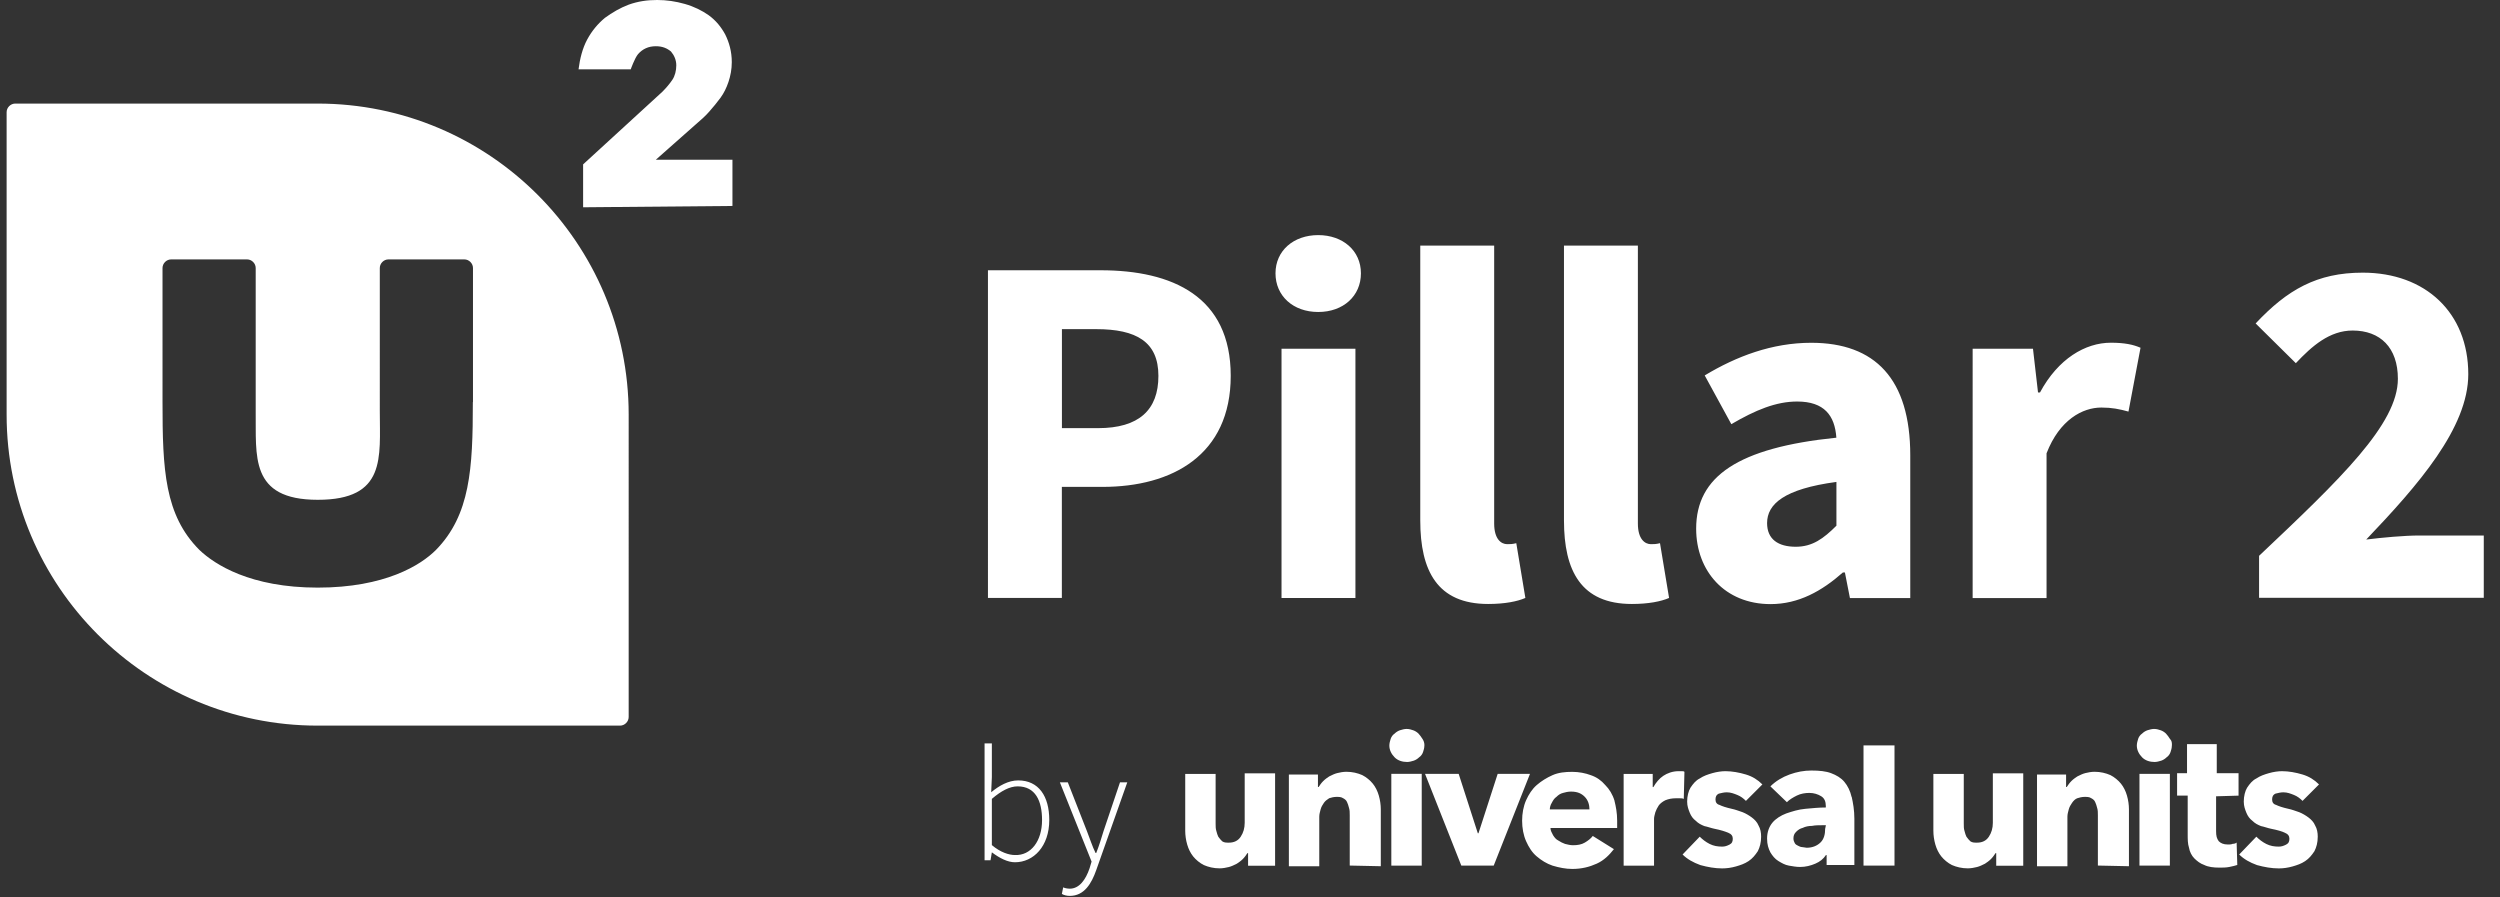
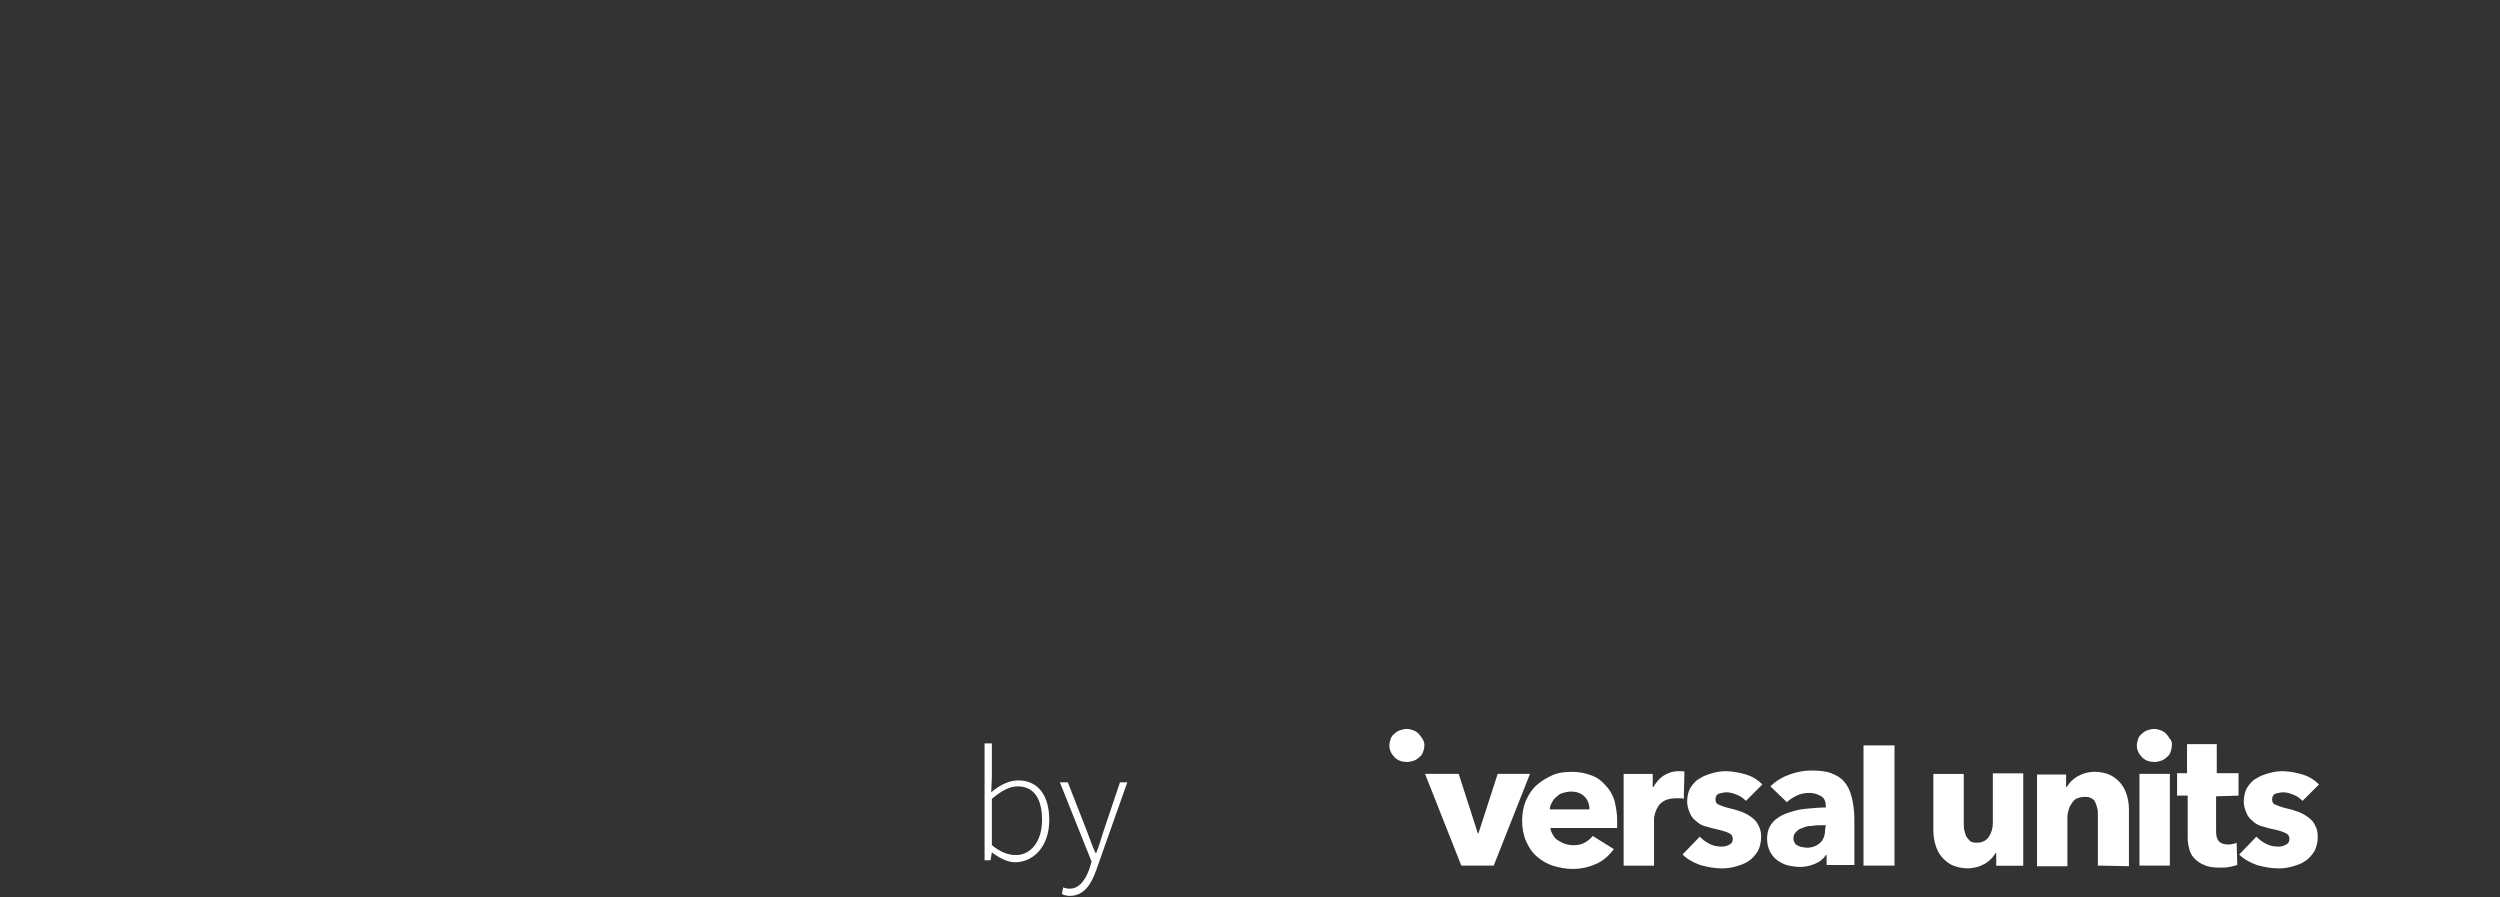
<svg xmlns="http://www.w3.org/2000/svg" width="377.5" height="135.5" id="Layer_1" version="1.1" viewBox="0 0 377.5 135.5">
  <rect x="0" y="0" width="377.5" height="135.5" fill="#333333" stroke="none" />
  <defs>
    <style>.st0{fill-rule:evenodd}.st0,.st1{fill:#fff}.st2{isolation:isolate}</style>
  </defs>
  <g class="st2">
    <g class="st2">
-       <path d="M149.18 40.81h17c10.85 0 19.66 3.95 19.66 15.94s-8.88 16.77-19.35 16.77h-6.15v16.77h-11.16V40.8Zm16.63 23.84c6.15 0 9.11-2.73 9.11-7.89s-3.34-7.06-9.41-7.06h-5.16v14.95h5.46ZM192.6 41.27c0-3.42 2.73-5.77 6.45-5.77s6.45 2.35 6.45 5.77-2.66 5.84-6.45 5.84-6.45-2.43-6.45-5.84Zm.91 11.39h11.16V90.3h-11.16V52.66ZM214.46 78.61V37.09h11.16v41.97c0 2.35 1.06 3.11 1.97 3.11.46 0 .76 0 1.37-.15l1.37 8.27c-1.21.53-3.11.91-5.62.91-7.67 0-10.25-5.01-10.25-12.6ZM236.16 78.61V37.09h11.16v41.97c0 2.35 1.06 3.11 1.97 3.11.46 0 .76 0 1.37-.15l1.37 8.27c-1.21.53-3.11.91-5.62.91-7.67 0-10.25-5.01-10.25-12.6ZM256.12 79.83c0-7.89 6.3-12.22 21.17-13.74-.23-3.34-1.82-5.46-5.92-5.46-3.19 0-6.3 1.29-9.94 3.42l-4.02-7.36c4.78-2.88 10.17-4.93 16.09-4.93 9.64 0 14.95 5.46 14.95 17v21.55h-9.11l-.76-3.87h-.3c-3.19 2.81-6.68 4.78-10.93 4.78-6.91 0-11.23-5.01-11.23-11.38Zm21.18-.46v-6.6c-7.89 1.06-10.47 3.34-10.47 6.22 0 2.43 1.67 3.57 4.33 3.57 2.5 0 4.17-1.21 6.15-3.19ZM297.87 52.66h9.11l.76 6.6h.3c2.73-5.08 6.83-7.51 10.7-7.51 2.12 0 3.42.3 4.48.76l-1.82 9.64c-1.37-.38-2.5-.61-4.1-.61-2.81 0-6.3 1.82-8.27 6.91v21.86h-11.16V52.67ZM341.13 83.92c12.29-11.61 20.95-19.89 20.95-26.72 0-4.71-2.66-7.29-6.83-7.29-3.49 0-6.15 2.35-8.58 4.93l-6.07-6c4.78-5.09 9.26-7.67 16.17-7.67 9.49 0 15.94 6.07 15.94 15.33 0 8.12-7.59 16.77-15.41 24.97 2.43-.3 5.77-.61 8.04-.61h9.71v9.41h-33.93v-6.38Z" class="st1" />
-     </g>
+       </g>
  </g>
-   <path d="M88.05 31.3v-6.48l11.97-10.97c.6-.6 1.1-1.2 1.5-1.79s.6-1.4.6-2.19-.3-1.5-.8-2.09c-.6-.5-1.3-.8-2.29-.8-1.1 0-1.99.4-2.69 1.2-.5.6-1.1 2.29-1.1 2.29h-7.88c.2-1.6.6-3.19 1.3-4.49.7-1.3 1.6-2.39 2.69-3.29 1.1-.8 2.29-1.5 3.59-1.99 1.4-.5 2.79-.7 4.29-.7 1.4 0 2.79.2 4.19.6 1.4.4 2.59 1 3.59 1.7 1.1.8 1.89 1.79 2.49 2.89.6 1.2 1 2.59 1 4.19 0 1.1-.2 2.09-.5 2.99s-.7 1.7-1.2 2.39c-.5.69-1.1 1.4-1.7 2.09s-1.3 1.3-1.99 1.89l-6.08 5.38h11.57v6.98l-22.53.2M47.96 15.64H2.3c-.7 0-1.3.6-1.3 1.3v45.67c0 25.92 21.04 46.96 46.96 46.96h45.67c.7 0 1.3-.6 1.3-1.3V62.6c0-25.92-21.04-46.96-46.96-46.96h-.01ZM71.4 60.71c0 10.07-.4 17.05-5.58 22.34-2.29 2.29-7.68 5.68-17.85 5.68s-15.55-3.49-17.85-5.68c-5.28-5.28-5.58-12.16-5.58-22.34V40.47c0-.7.6-1.3 1.3-1.3h11.47c.7 0 1.3.6 1.3 1.3v21.64c.1 6.68-1 13.36 9.37 13.36s9.37-6.38 9.37-13.36V40.47c0-.7.6-1.3 1.3-1.3h11.47c.7 0 1.3.6 1.3 1.3v20.24h-.02ZM188.46 130.71v-1.89h-.1c-.2.3-.4.6-.7.9-.3.3-.6.5-.9.7-.4.2-.8.4-1.2.5s-.9.2-1.4.2c-.9 0-1.7-.2-2.39-.5-.6-.3-1.2-.8-1.6-1.3-.4-.5-.7-1.1-.9-1.79s-.3-1.4-.3-2.09v-8.58h4.59v7.48c0 .4 0 .8.1 1.1.1.4.2.7.3.9.2.3.4.5.6.7.3.2.6.2 1 .2.8 0 1.4-.3 1.79-.9.4-.6.6-1.3.6-2.09v-7.48h4.59v13.96h-4.09M203.81 130.71v-7.58c0-.4 0-.8-.1-1.1-.1-.4-.2-.7-.3-.9-.1-.3-.4-.5-.6-.6-.3-.2-.6-.2-1-.2s-.8.1-1.1.2c-.3.2-.6.4-.8.7-.2.3-.4.6-.5 1s-.2.7-.2 1.1v7.48h-4.59v-13.86h4.39v1.89h.1c.2-.3.4-.6.7-.9s.6-.5.9-.7c.4-.2.8-.4 1.2-.5s.9-.2 1.4-.2c.9 0 1.7.2 2.39.5.6.3 1.2.8 1.6 1.3.4.5.7 1.1.9 1.79.2.7.3 1.4.3 2.09v8.58l-4.69-.1" class="st0" />
-   <path d="M210.09 116.85h4.59v13.86h-4.59z" class="st1" />
  <path d="M215.08 112.56c0 .4-.1.7-.2 1-.1.3-.3.6-.6.8-.2.2-.5.4-.8.5s-.7.2-1 .2c-.7 0-1.4-.2-1.89-.7s-.8-1.1-.8-1.79c0-.3.1-.7.2-1 .1-.3.3-.6.6-.8.2-.2.5-.4.8-.5s.7-.2 1-.2c.4 0 .7.1 1 .2s.6.3.8.5.4.5.6.8c.2.3.3.6.3 1h-.01ZM225.55 130.71h-4.89l-5.48-13.86h5.08l2.89 8.97h.1l2.9-8.97h4.88l-5.48 13.86M243.8 120.94c-.3-1-.8-1.79-1.4-2.39-.6-.7-1.3-1.2-2.19-1.5-.8-.3-1.79-.5-2.79-.5-1.1 0-2.09.1-2.99.5s-1.7.9-2.39 1.5-1.2 1.4-1.6 2.29c-.4.9-.6 1.99-.6 3.09s.2 2.19.6 3.09c.4.9.9 1.7 1.6 2.29.7.6 1.5 1.1 2.39 1.4 1 .3 1.99.5 2.99.5 1.4 0 2.59-.3 3.69-.8s1.89-1.3 2.59-2.19l-3.19-1.99c-.3.4-.7.7-1.2 1-.5.3-1.1.4-1.79.4-.4 0-.8-.1-1.2-.2-.3-.1-.7-.3-1-.5-.4-.2-.6-.5-.8-.8-.2-.4-.4-.7-.4-1.1h10.07v-1.1c0-1.2-.2-2.19-.4-2.99Zm-9.78 1.29c0-.3.1-.7.3-1 .2-.4.4-.7.7-.9.3-.3.6-.5 1-.6.3-.1.8-.2 1.2-.2 1 0 1.6.3 2.09.8s.7 1.2.7 1.89h-5.99ZM254.26 120.64c-.2-.1-.4-.1-.6-.1h-.6c-.6 0-1.1.1-1.6.3-.4.2-.8.5-1 .8s-.4.7-.5 1c-.1.4-.2.7-.2 1v7.08h-4.59v-13.86h4.39v1.99h.1c.4-.7.9-1.3 1.5-1.7.6-.4 1.4-.7 2.29-.7h.5c.2 0 .3 0 .4.1l-.1 4.09M263.64 120.94c-.4-.4-.8-.7-1.3-.9-.5-.2-1-.4-1.6-.4-.4 0-.8.1-1.2.2-.4.2-.5.5-.5.9s.2.7.6.8c.4.2 1 .4 1.89.6.5.1 1 .3 1.6.5.5.2 1 .5 1.4.8s.8.7 1 1.2c.3.5.4 1.1.4 1.7 0 .9-.2 1.6-.5 2.19-.4.6-.8 1.1-1.4 1.5s-1.2.6-1.89.8c-.7.2-1.4.3-2.09.3-1.1 0-2.19-.2-3.29-.5-1.1-.4-1.99-.9-2.69-1.6l2.59-2.69c.4.4.9.8 1.5 1.1s1.2.4 1.89.4c.4 0 .7-.1 1.1-.3s.5-.5.5-.9-.2-.7-.7-.9c-.5-.2-1.1-.4-2.09-.6-.5-.1-1-.3-1.5-.4-.5-.2-.9-.4-1.3-.8-.4-.3-.7-.7-.9-1.2s-.4-1-.4-1.7c0-.8.2-1.6.5-2.09.4-.6.8-1.1 1.4-1.4.6-.4 1.2-.6 1.89-.8.7-.2 1.4-.3 1.99-.3 1 0 2.09.2 3.09.5s1.79.8 2.49 1.5l-2.49 2.49M279.59 120.34c-.2-.9-.6-1.7-1.1-2.29-.5-.6-1.2-1-1.99-1.3s-1.79-.4-2.99-.4c-1.1 0-2.19.2-3.29.6s-2.09 1-2.89 1.79l2.49 2.39c.4-.4.9-.7 1.5-1s1.3-.4 1.89-.4c.7 0 1.3.2 1.79.5s.7.8.7 1.5v.2c-1 0-1.99.1-3.09.2s-1.99.4-2.89.7c-.8.3-1.6.8-2.09 1.4s-.8 1.4-.8 2.39c0 .9.2 1.5.5 2.09.3.5.7 1 1.2 1.3s1 .6 1.6.7c.6.1 1.1.2 1.7.2.8 0 1.6-.2 2.29-.5.7-.3 1.2-.7 1.6-1.3h.1v1.5h4.19v-6.98c0-1.3-.2-2.39-.4-3.29h-.02Zm-3.99 4.78c0 .9-.2 1.6-.7 2.09-.5.49-1.2.8-2.09.8-.2 0-.5-.1-.7-.1s-.4-.1-.6-.2-.4-.2-.5-.4-.2-.4-.2-.7c0-.4.1-.7.4-1s.6-.5 1-.6c.4-.2.9-.3 1.4-.3.5-.1 1-.1 1.5-.1h.6l-.1.5ZM281.39 112.56h4.68v18.15h-4.68v-18.15zM301.43 130.71v-1.89h-.1c-.2.3-.4.6-.7.9-.3.3-.6.5-.9.7-.4.2-.8.4-1.2.5-.4.1-.9.2-1.4.2-.9 0-1.7-.2-2.39-.5-.6-.3-1.2-.8-1.6-1.3s-.7-1.1-.9-1.79c-.2-.7-.3-1.4-.3-2.09v-8.58h4.59v7.48c0 .4 0 .8.1 1.1.1.4.2.7.3.9.2.3.4.5.6.7.3.2.6.2 1 .2.8 0 1.4-.3 1.79-.9.4-.6.6-1.3.6-2.09v-7.48h4.59v13.96h-4.09M316.78 130.71v-7.58c0-.4 0-.8-.1-1.1-.1-.4-.2-.7-.3-.9-.1-.3-.4-.5-.6-.6-.3-.2-.6-.2-1-.2s-.8.1-1.1.2c-.3.1-.6.4-.8.7-.2.3-.4.6-.5 1s-.2.7-.2 1.1v7.48h-4.59v-13.86h4.39v1.89h.1c.2-.3.4-.6.7-.9.3-.3.6-.5.9-.7.4-.2.8-.4 1.2-.5.4-.1.9-.2 1.4-.2.9 0 1.7.2 2.39.5.6.3 1.2.8 1.6 1.3s.7 1.1.9 1.79c.2.7.3 1.4.3 2.09v8.58l-4.69-.1M323.06 116.85h4.59v13.86h-4.59v-13.86zM327.95 112.56c0 .4-.1.7-.2 1s-.3.6-.6.8c-.2.2-.5.4-.8.5s-.7.2-1 .2c-.7 0-1.4-.2-1.89-.7s-.8-1.1-.8-1.79c0-.3.1-.7.2-1s.3-.6.6-.8c.2-.2.5-.4.8-.5s.7-.2 1-.2c.4 0 .7.1 1 .2s.6.3.8.5c.2.2.4.5.6.8.3.3.3.6.3 1ZM334.63 120.24v5.28c0 .7.1 1.1.4 1.5.3.3.7.5 1.4.5.2 0 .5 0 .7-.1.3 0 .5-.1.6-.2l.1 3.39c-.3.1-.7.2-1.2.3s-1 .1-1.5.1c-.9 0-1.7-.1-2.29-.4-.6-.2-1.1-.6-1.5-1s-.7-1-.8-1.6c-.2-.6-.2-1.3-.2-1.99v-5.88h-1.6v-3.39h1.5v-4.39h4.49v4.39h3.29v3.39l-3.39.1M347.69 120.94c-.4-.4-.8-.7-1.3-.9-.5-.2-1-.4-1.6-.4-.4 0-.8.1-1.2.2-.4.2-.5.5-.5.9s.2.7.6.8c.4.2 1 .4 1.89.6.5.1 1 .3 1.6.5.5.2 1 .5 1.4.8s.8.7 1 1.2c.3.5.4 1.1.4 1.7 0 .9-.2 1.6-.5 2.19-.4.6-.8 1.1-1.4 1.5s-1.2.6-1.89.8c-.7.2-1.4.3-2.09.3-1.1 0-2.19-.2-3.29-.5-1.1-.4-1.99-.9-2.69-1.6l2.59-2.69c.4.4.9.8 1.5 1.1s1.2.4 1.89.4c.4 0 .7-.1 1.1-.3s.5-.5.5-.9-.2-.7-.7-.9c-.4-.2-1.1-.4-2.09-.6-.5-.1-1-.3-1.5-.4-.5-.2-.9-.4-1.3-.8-.4-.3-.7-.7-.9-1.2-.2-.5-.4-1-.4-1.7 0-.8.2-1.6.5-2.09.4-.6.8-1.1 1.4-1.4.6-.4 1.2-.6 1.89-.8.7-.2 1.4-.3 1.99-.3 1 0 2.09.2 3.09.5s1.79.8 2.49 1.5l-2.49 2.49M153.76 117.84c-1.5 0-2.89.8-4.09 1.79l.1-2.29v-5.09h-1.1v17.65h.9l.2-1.2c1.2.9 2.39 1.5 3.49 1.5 2.79 0 5.18-2.39 5.18-6.38 0-3.59-1.6-5.98-4.69-5.98h.01Zm-.5 11.27c-.9 0-2.19-.4-3.49-1.5v-6.98c1.4-1.2 2.69-1.89 3.89-1.89 2.69 0 3.69 2.19 3.69 5.09 0 3.19-1.7 5.38-4.09 5.28ZM160.34 134.99l.2-1c.2.1.6.2 1 .2 1.4 0 2.39-1.3 2.99-3.09l.3-1-4.79-11.97h1.2l2.89 7.38c.4 1 .8 2.29 1.3 3.29h.1c.4-1 .8-2.29 1.1-3.29l2.49-7.38h1.1l-4.69 13.26c-.7 1.99-1.79 3.89-3.99 3.89-.4 0-.9-.1-1.2-.3" class="st0" />
</svg>